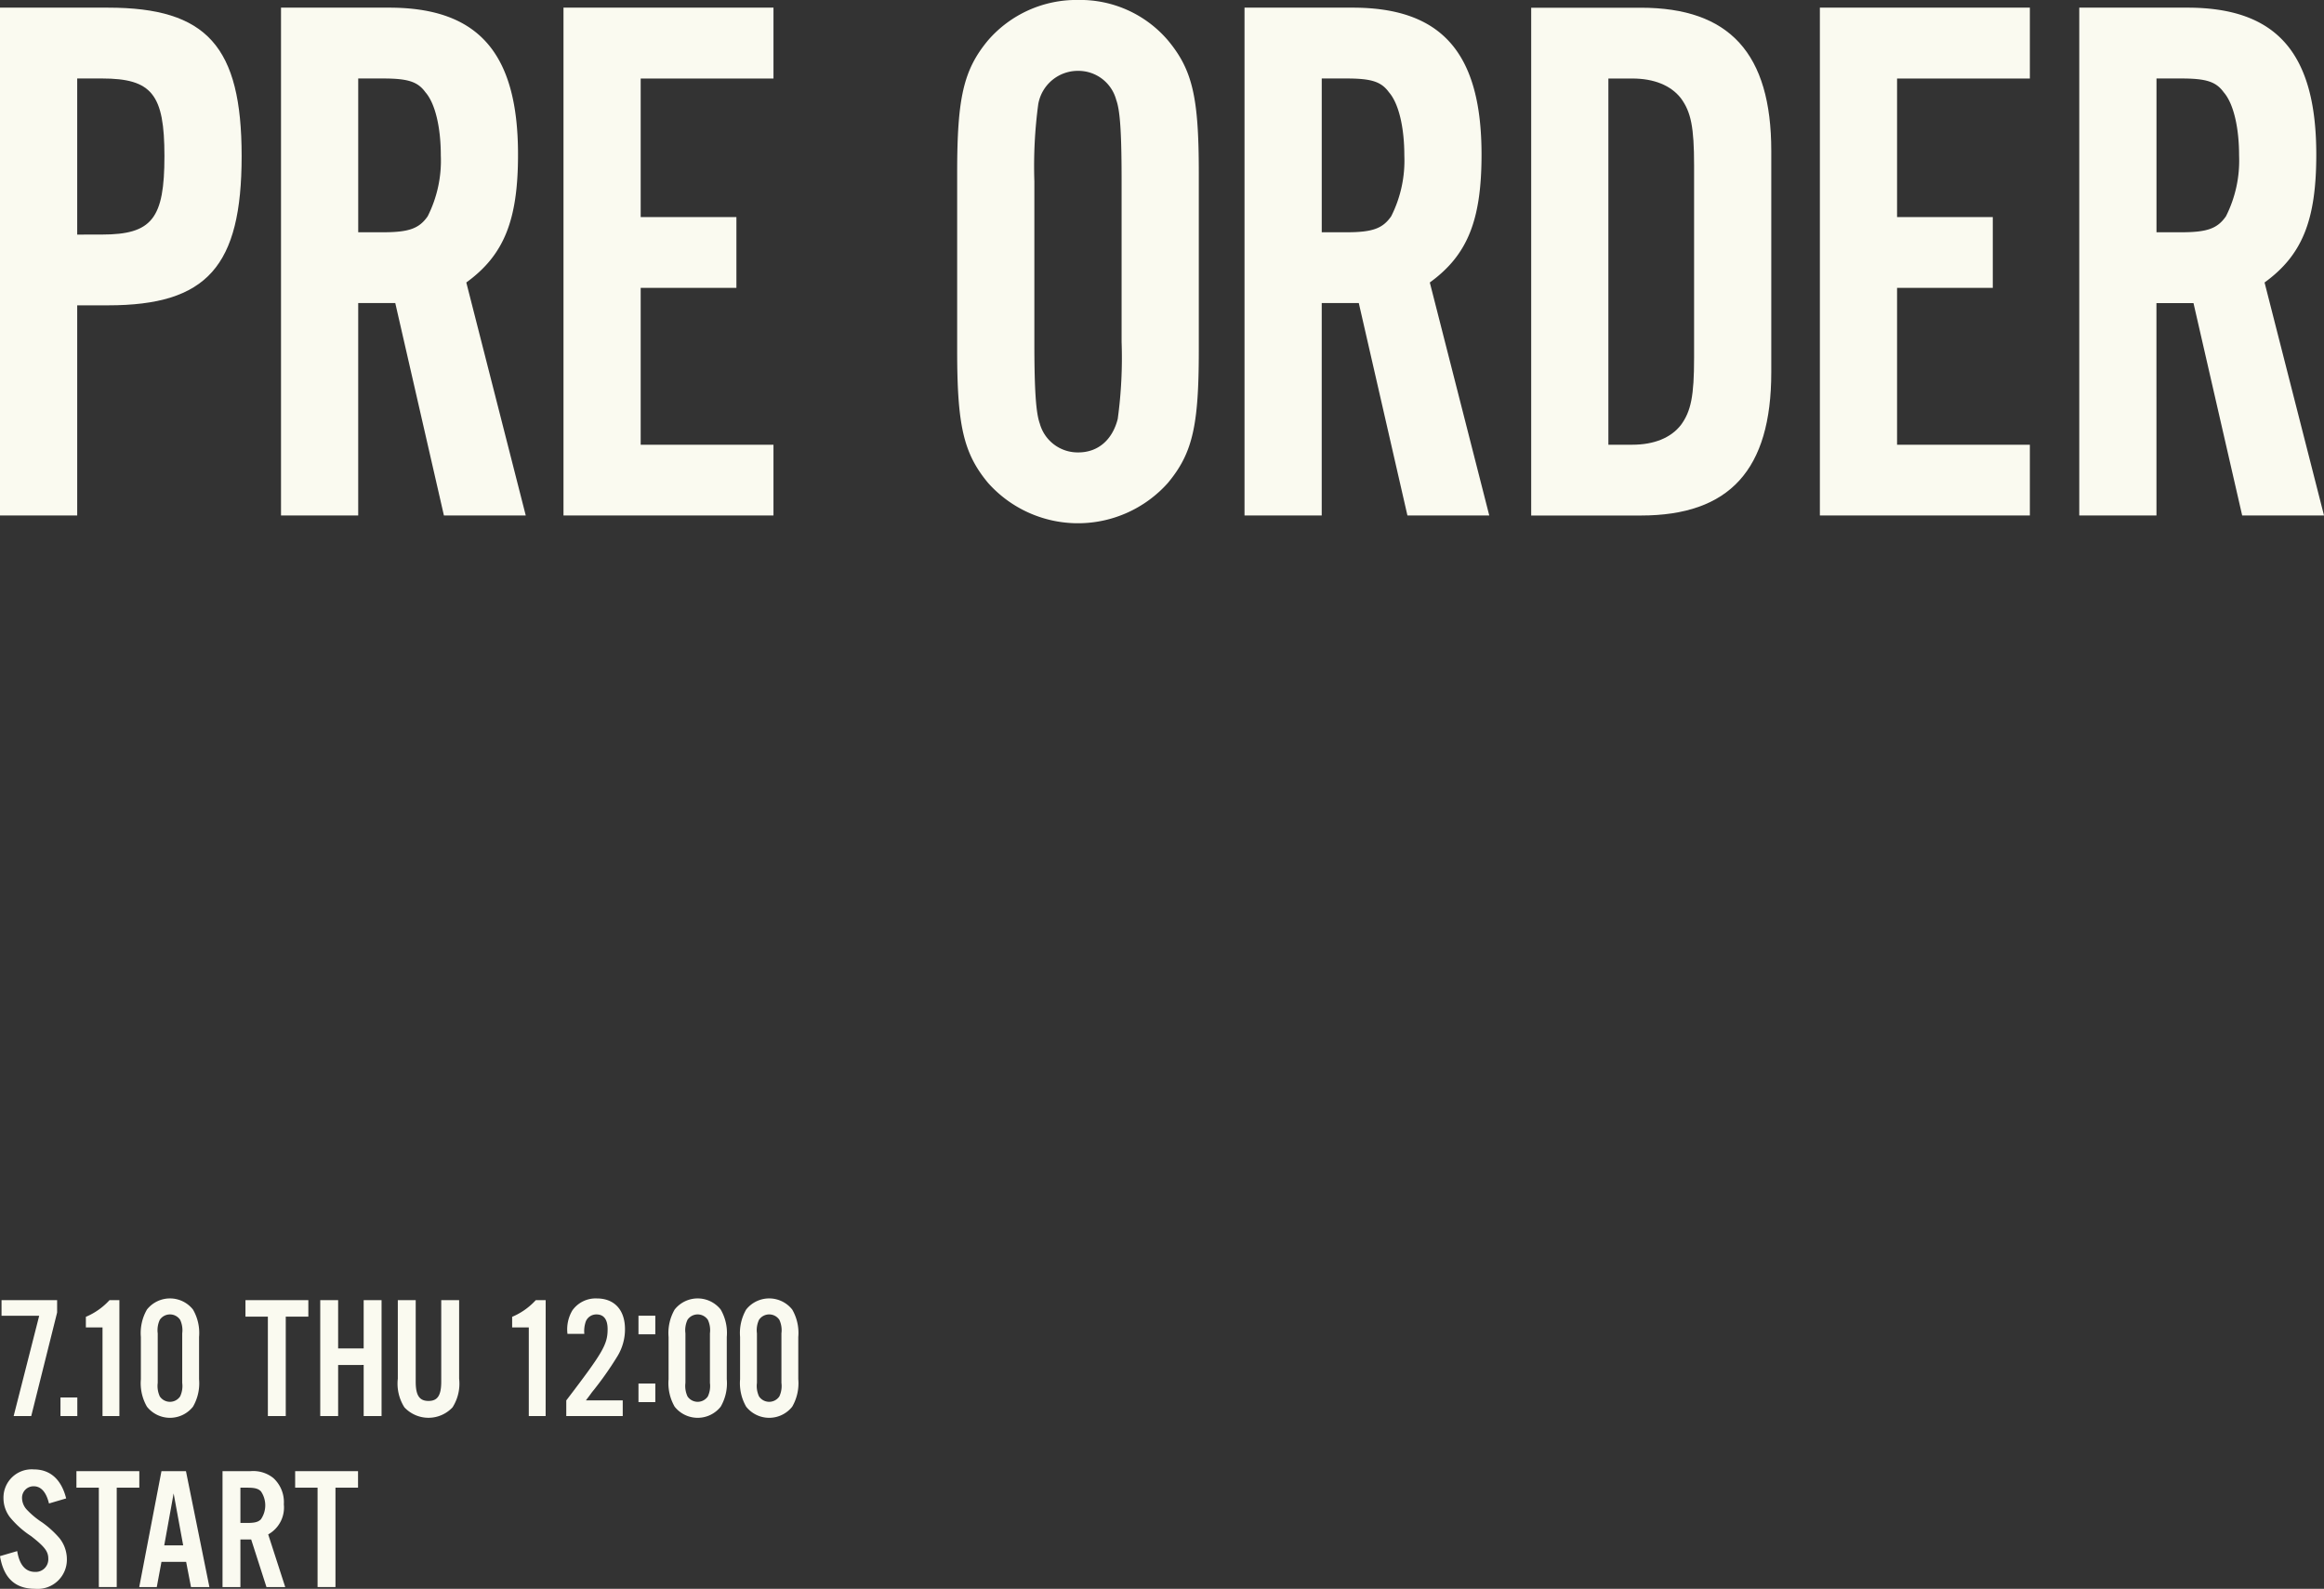
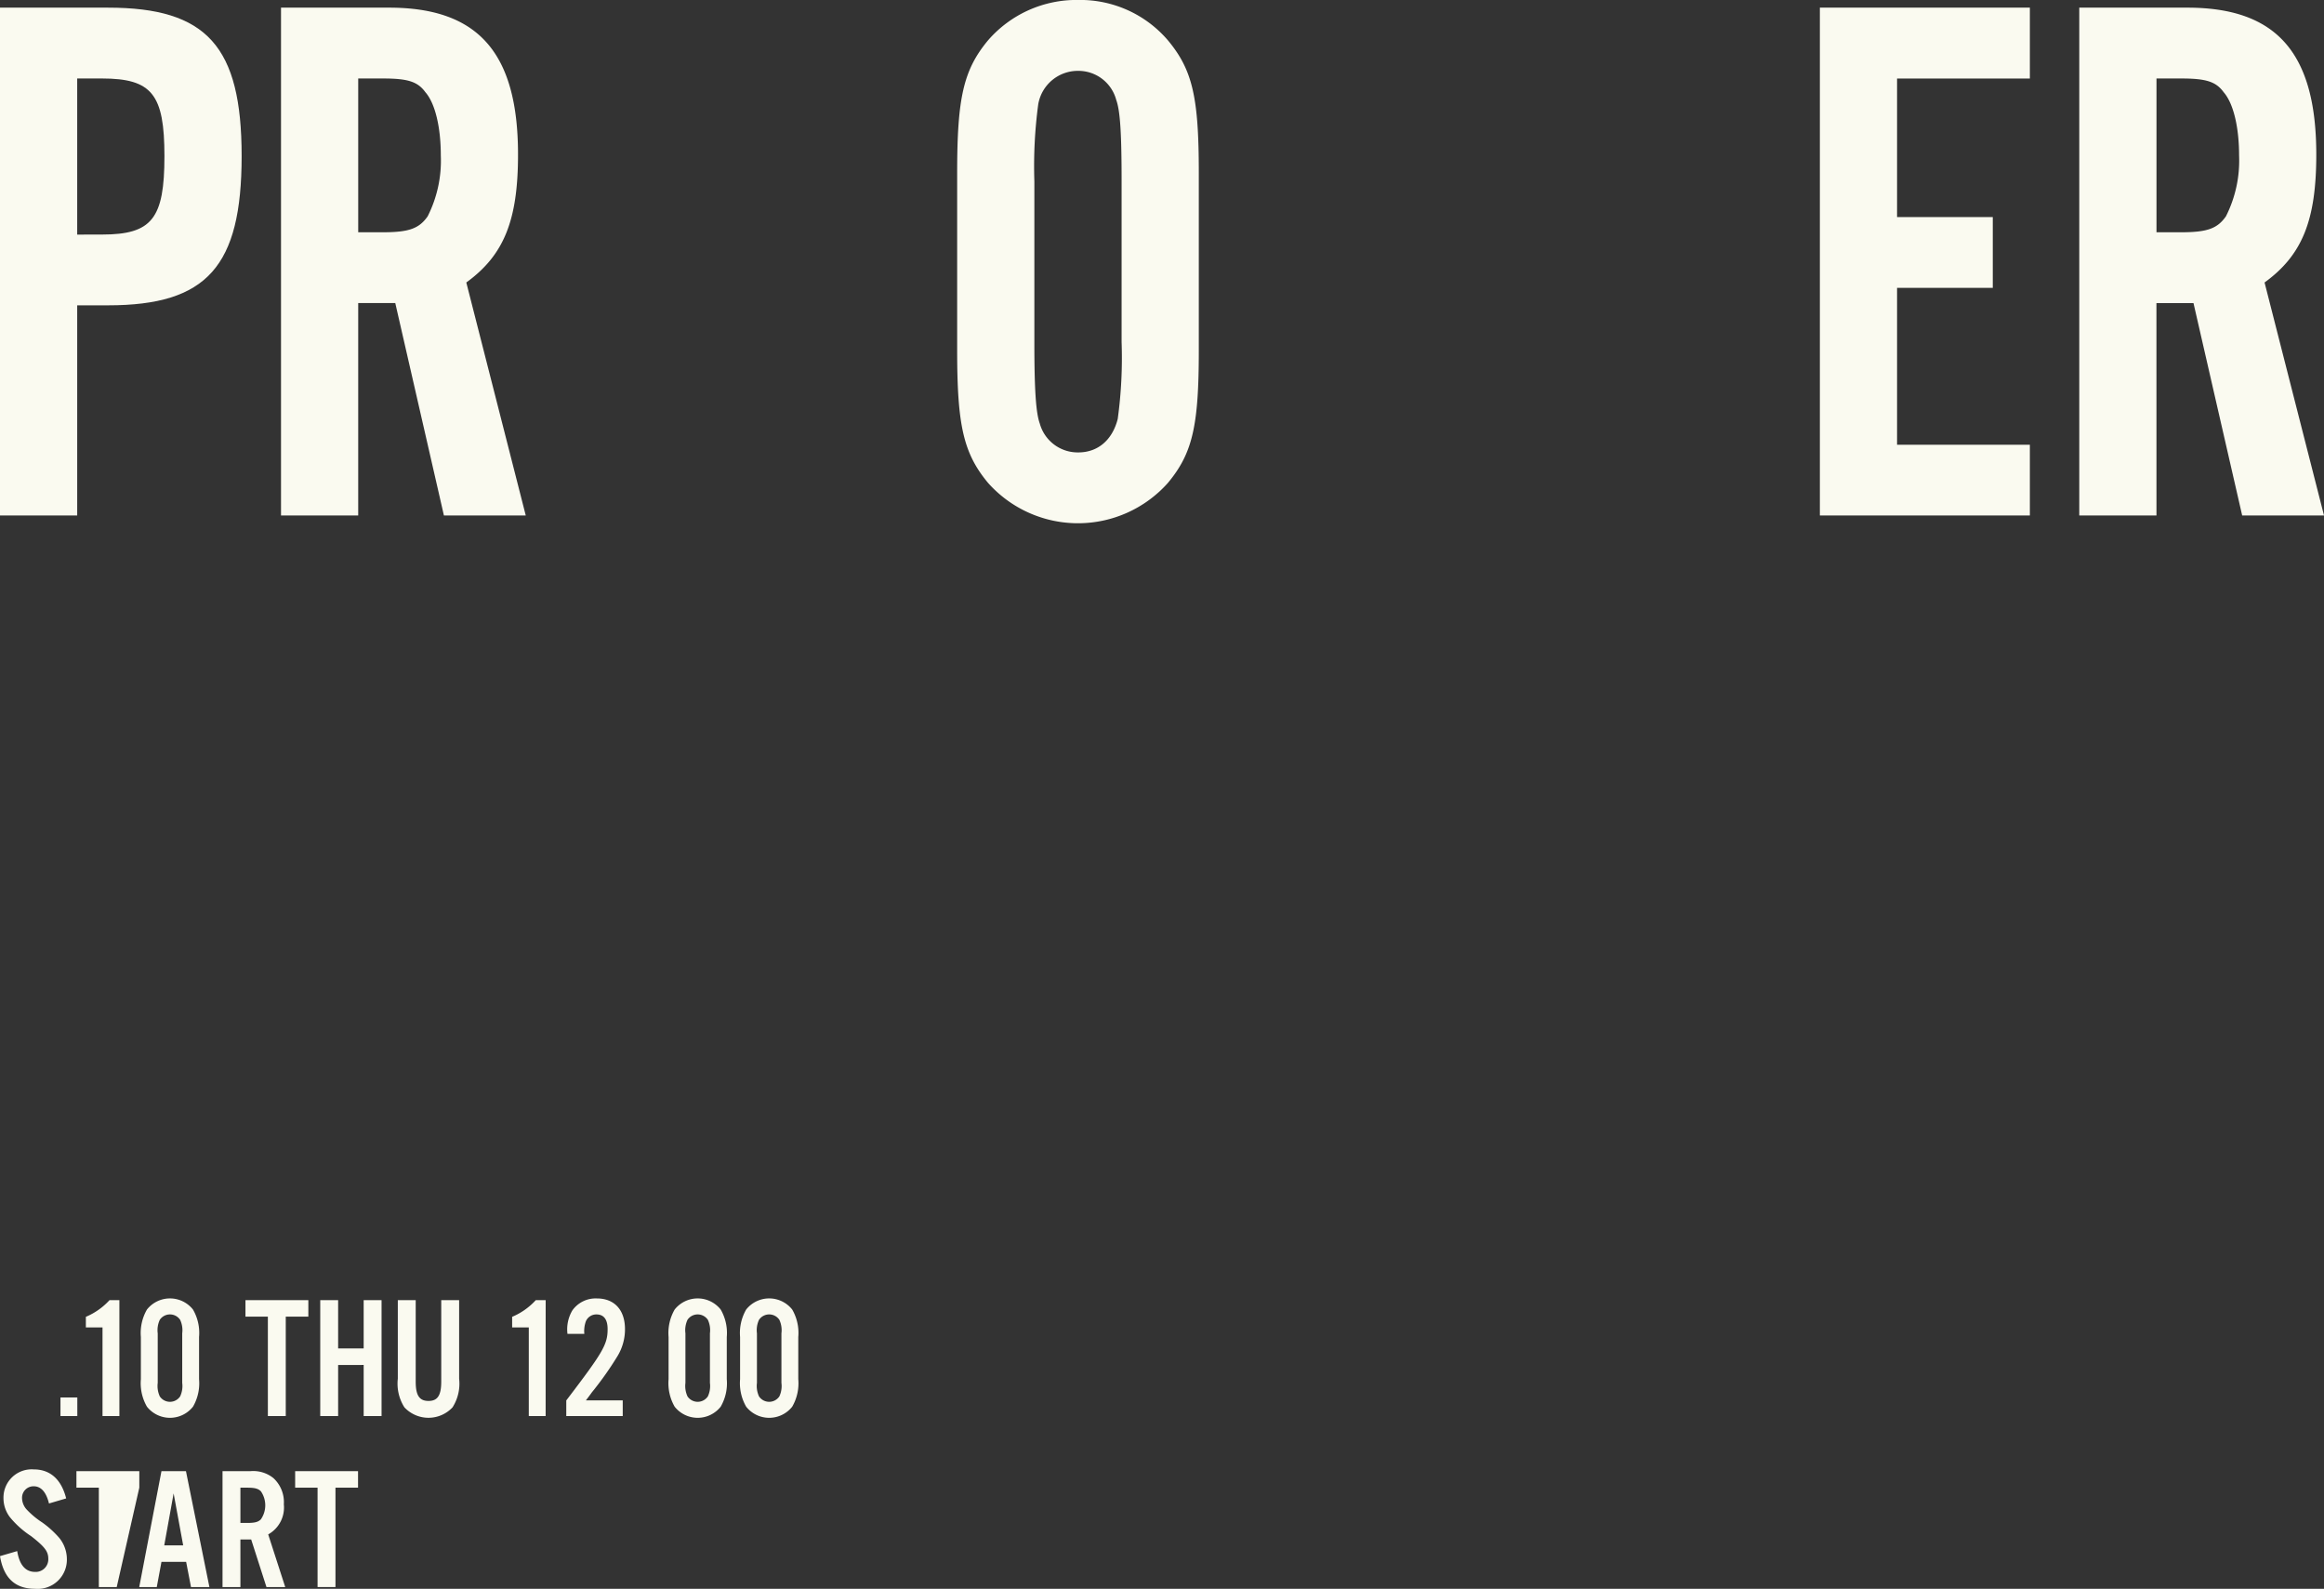
<svg xmlns="http://www.w3.org/2000/svg" width="279.209" height="190.842" viewBox="0 0 279.209 190.842">
  <rect x="0" y="0" width="279.209" height="190.842" fill="#333333" stroke="none" />
  <g id="グループ_736" data-name="グループ 736" transform="translate(-30 -603.082)">
    <g id="グループ_679" data-name="グループ 679" transform="translate(30 603.082)">
      <path id="パス_2323" data-name="パス 2323" d="M66.376,882.5H57.1v-61H70.086c11.873,0,16.046,4.664,16.046,17.832,0,13.26-4.174,17.924-16.046,17.924h-3.71Zm2.968-33.745c6.029,0,7.513-1.92,7.513-9.419,0-7.407-1.484-9.328-7.513-9.328H66.376V848.76Z" transform="translate(-57.101 -820.581)" fill="#fafaf0" />
      <path id="パス_2324" data-name="パス 2324" d="M163.621,882.5h-9.275v-61h12.985c10.759,0,15.49,5.487,15.49,17.649,0,7.864-1.67,12.071-6.214,15.363l7.142,27.983h-9.832l-5.844-25.515h-4.452Zm2.968-34.019c3.153,0,4.359-.457,5.379-1.92a14.839,14.839,0,0,0,1.577-7.316c0-3.292-.649-6.218-1.855-7.59-.928-1.28-2.133-1.646-5.1-1.646h-2.968v18.473Z" transform="translate(-120.585 -820.581)" fill="#fafaf0" />
-       <path id="パス_2325" data-name="パス 2325" d="M280.294,830.013H264.34v16.644h11.5v8.5h-11.5V874h15.953v8.5H255.065v-61h25.229Z" transform="translate(-187.367 -820.581)" fill="#fafaf0" />
      <path id="パス_2326" data-name="パス 2326" d="M422.482,860.92c0,9.057-.742,12.351-3.71,15.919a14.465,14.465,0,0,1-21.611,0c-2.968-3.568-3.71-6.953-3.71-15.919V839.6c0-8.966.742-12.35,3.71-15.919a14.054,14.054,0,0,1,10.852-4.849,13.858,13.858,0,0,1,10.759,4.849c2.968,3.568,3.71,6.861,3.71,15.919Zm-19.756-1.007c0,5.764.186,8.508.649,9.79a4.726,4.726,0,0,0,4.638,3.476c2.319,0,4.081-1.464,4.73-4.026a54.092,54.092,0,0,0,.464-9.24v-19.3c0-5.947-.185-8.509-.649-9.789a4.7,4.7,0,0,0-4.545-3.477,4.826,4.826,0,0,0-4.823,4.025,55.775,55.775,0,0,0-.464,9.24Z" transform="translate(-278.456 -818.836)" fill="#fafaf0" />
-       <path id="パス_2327" data-name="パス 2327" d="M503.711,882.5h-9.275v-61h12.986c10.76,0,15.49,5.487,15.49,17.649,0,7.864-1.67,12.071-6.214,15.363l7.142,27.983h-9.832l-5.843-25.515h-4.452Zm2.968-34.019c3.154,0,4.36-.457,5.38-1.92a14.844,14.844,0,0,0,1.577-7.316c0-3.292-.649-6.218-1.855-7.59-.927-1.28-2.133-1.646-5.1-1.646h-2.968v18.473Z" transform="translate(-344.918 -820.581)" fill="#fafaf0" />
-       <path id="パス_2328" data-name="パス 2328" d="M595.155,821.508h13.171C618.993,821.508,624,827,624,838.7v26.612c0,11.705-5.009,17.192-15.675,17.192H595.155ZM607.306,874c2.6,0,4.638-.823,5.843-2.378,1.206-1.646,1.577-3.476,1.577-8.047V840.438c0-4.573-.371-6.4-1.577-8.047-1.206-1.555-3.246-2.378-5.843-2.378H604.43V874Z" transform="translate(-411.196 -820.581)" fill="#fafaf0" />
      <path id="パス_2329" data-name="パス 2329" d="M723.24,830.013H707.286v16.644h11.5v8.5h-11.5V874H723.24v8.5H698.011v-61H723.24Z" transform="translate(-479.369 -820.581)" fill="#fafaf0" />
      <path id="パス_2330" data-name="パス 2330" d="M797.052,882.5h-9.275v-61h12.985c10.759,0,15.49,5.487,15.49,17.649,0,7.864-1.67,12.071-6.214,15.363l7.142,27.983h-9.832L801.5,856.99h-4.452Zm2.968-34.019c3.154,0,4.359-.457,5.38-1.92a14.842,14.842,0,0,0,1.577-7.316c0-3.292-.649-6.218-1.855-7.59-.927-1.28-2.134-1.646-5.1-1.646h-2.968v18.473Z" transform="translate(-537.97 -820.581)" fill="#fafaf0" />
    </g>
    <g id="グループ_685" data-name="グループ 685" transform="translate(30 759.047)">
      <g id="グループ_682" data-name="グループ 682" transform="translate(0.184)">
        <g id="グループ_681" data-name="グループ 681">
-           <path id="パス_2351" data-name="パス 2351" d="M62.322,1308.564,59.212,1321H57.1l3.068-12.042H55.643v-1.878h6.679Z" transform="translate(-55.643 -1306.874)" fill="#fafaf0" />
          <path id="パス_2352" data-name="パス 2352" d="M78.586,1343.846H76.562v-2.233h2.024Z" transform="translate(-69.481 -1329.717)" fill="#fafaf0" />
          <path id="パス_2353" data-name="パス 2353" d="M89.6,1321H87.572v-10.644h-2v-1.273a8.117,8.117,0,0,0,2.838-2H89.6Z" transform="translate(-75.44 -1306.874)" fill="#fafaf0" />
          <path id="パス_2354" data-name="パス 2354" d="M112.1,1316.17a5.6,5.6,0,0,1-.731,3.3,3.53,3.53,0,0,1-5.53,0,5.637,5.637,0,0,1-.731-3.3V1311.1a5.638,5.638,0,0,1,.731-3.3,3.53,3.53,0,0,1,5.53,0,5.6,5.6,0,0,1,.731,3.3Zm-4.967.438a2.982,2.982,0,0,0,.25,1.628,1.475,1.475,0,0,0,2.442,0,2.934,2.934,0,0,0,.251-1.628v-5.948a2.935,2.935,0,0,0-.251-1.628,1.476,1.476,0,0,0-2.442,0,2.939,2.939,0,0,0-.25,1.628Z" transform="translate(-88.368 -1306.466)" fill="#fafaf0" />
          <path id="パス_2355" data-name="パス 2355" d="M147.069,1321h-2.15v-11.938h-2.692v-1.983h7.555v1.983h-2.713Z" transform="translate(-112.921 -1306.874)" fill="#fafaf0" />
          <path id="パス_2356" data-name="パス 2356" d="M170.919,1314.867V1321h-2.15v-13.921h2.15v5.8h3.068v-5.8h2.15V1321h-2.15v-6.136Z" transform="translate(-130.479 -1306.874)" fill="#fafaf0" />
          <path id="パス_2357" data-name="パス 2357" d="M203.67,1307.082v9.433a5.3,5.3,0,0,1-.793,3.443,3.963,3.963,0,0,1-5.781,0,5.3,5.3,0,0,1-.793-3.443v-9.433h2.15v9.788c0,1.649.438,2.317,1.544,2.317,1.085,0,1.523-.668,1.523-2.317v-9.788Z" transform="translate(-148.693 -1306.874)" fill="#fafaf0" />
          <path id="パス_2358" data-name="パス 2358" d="M240.9,1321h-2.024v-10.644h-2v-1.273a8.116,8.116,0,0,0,2.838-2h1.19Z" transform="translate(-175.53 -1306.874)" fill="#fafaf0" />
          <path id="パス_2359" data-name="パス 2359" d="M262.883,1320.595H256.1v-1.878c4.425-5.8,4.967-6.72,4.967-8.577,0-1.148-.459-1.753-1.336-1.753a1.365,1.365,0,0,0-1.273.814,3.464,3.464,0,0,0-.188,1.523h-2.025a4.446,4.446,0,0,1,.585-2.817,3.429,3.429,0,0,1,2.943-1.44c2.108,0,3.381,1.377,3.381,3.694a6.2,6.2,0,0,1-.876,3.193,39.481,39.481,0,0,1-3.11,4.4c-.229.334-.48.647-.71.96h4.425Z" transform="translate(-188.251 -1306.466)" fill="#fafaf0" />
-           <path id="パス_2360" data-name="パス 2360" d="M283.753,1314.837h-2.024V1312.6h2.024Zm0,8.14h-2.024v-2.233h2.024Z" transform="translate(-205.205 -1310.526)" fill="#fafaf0" />
          <path id="パス_2361" data-name="パス 2361" d="M299.4,1316.17a5.6,5.6,0,0,1-.731,3.3,3.53,3.53,0,0,1-5.53,0,5.637,5.637,0,0,1-.731-3.3V1311.1a5.638,5.638,0,0,1,.731-3.3,3.53,3.53,0,0,1,5.53,0,5.6,5.6,0,0,1,.731,3.3Zm-4.967.438a2.982,2.982,0,0,0,.25,1.628,1.475,1.475,0,0,0,2.442,0,2.934,2.934,0,0,0,.251-1.628v-5.948a2.935,2.935,0,0,0-.251-1.628,1.476,1.476,0,0,0-2.442,0,2.939,2.939,0,0,0-.25,1.628Z" transform="translate(-212.268 -1306.466)" fill="#fafaf0" />
          <path id="パス_2362" data-name="パス 2362" d="M324.786,1316.17a5.6,5.6,0,0,1-.73,3.3,3.531,3.531,0,0,1-5.531,0,5.637,5.637,0,0,1-.731-3.3V1311.1a5.638,5.638,0,0,1,.731-3.3,3.53,3.53,0,0,1,5.531,0,5.6,5.6,0,0,1,.73,3.3Zm-4.967.438a2.982,2.982,0,0,0,.25,1.628,1.475,1.475,0,0,0,2.442,0,2.938,2.938,0,0,0,.25-1.628v-5.948a2.939,2.939,0,0,0-.25-1.628,1.476,1.476,0,0,0-2.442,0,2.939,2.939,0,0,0-.25,1.628Z" transform="translate(-229.063 -1306.466)" fill="#fafaf0" />
        </g>
      </g>
      <g id="グループ_684" data-name="グループ 684" transform="translate(0 20.539)">
        <g id="グループ_683" data-name="グループ 683">
          <path id="パス_2363" data-name="パス 2363" d="M60.984,1371.24c-.334-1.378-.96-2.066-1.837-2.066a1.377,1.377,0,0,0-1.4,1.419,2.09,2.09,0,0,0,.584,1.4,10.022,10.022,0,0,0,1.837,1.523,11.632,11.632,0,0,1,2.066,1.878,4.065,4.065,0,0,1,.9,2.546,3.507,3.507,0,0,1-3.819,3.548c-2.379,0-3.777-1.273-4.216-3.924l2.066-.605c.271,1.67,1,2.5,2.15,2.5a1.512,1.512,0,0,0,1.586-1.586c0-.877-.438-1.44-2.066-2.713a11.088,11.088,0,0,1-2.546-2.275,3.773,3.773,0,0,1-.772-2.316,3.39,3.39,0,0,1,3.631-3.423c1.983,0,3.318,1.189,3.9,3.485Z" transform="translate(-55.099 -1367.149)" fill="#fafaf0" />
-           <path id="パス_2364" data-name="パス 2364" d="M87.068,1381.685h-2.15v-11.938H82.226v-1.983h7.555v1.983H87.068Z" transform="translate(-73.044 -1367.556)" fill="#fafaf0" />
+           <path id="パス_2364" data-name="パス 2364" d="M87.068,1381.685h-2.15v-11.938H82.226v-1.983h7.555v1.983Z" transform="translate(-73.044 -1367.556)" fill="#fafaf0" />
          <path id="パス_2365" data-name="パス 2365" d="M107.192,1378.659l-.563,3.026h-2.108l2.671-13.921h2.943l2.817,13.921H110.74l-.584-3.026Zm1.461-8.223-1.127,6.241H109.8Z" transform="translate(-87.793 -1367.556)" fill="#fafaf0" />
          <path id="パス_2366" data-name="パス 2366" d="M136.233,1381.685h-2.15v-13.921h3.36a3.857,3.857,0,0,1,2.755.835,3.923,3.923,0,0,1,1.252,3.151,3.693,3.693,0,0,1-1.879,3.611l2.045,6.324h-2.254l-1.837-5.718h-1.294Zm.793-7.7c.918,0,1.336-.1,1.67-.438a2.965,2.965,0,0,0,0-3.36c-.334-.334-.751-.438-1.67-.438h-.793v4.236Z" transform="translate(-107.349 -1367.556)" fill="#fafaf0" />
          <path id="パス_2367" data-name="パス 2367" d="M164.7,1381.685h-2.15v-11.938h-2.692v-1.983h7.555v1.983H164.7Z" transform="translate(-124.397 -1367.556)" fill="#fafaf0" />
        </g>
      </g>
    </g>
  </g>
</svg>